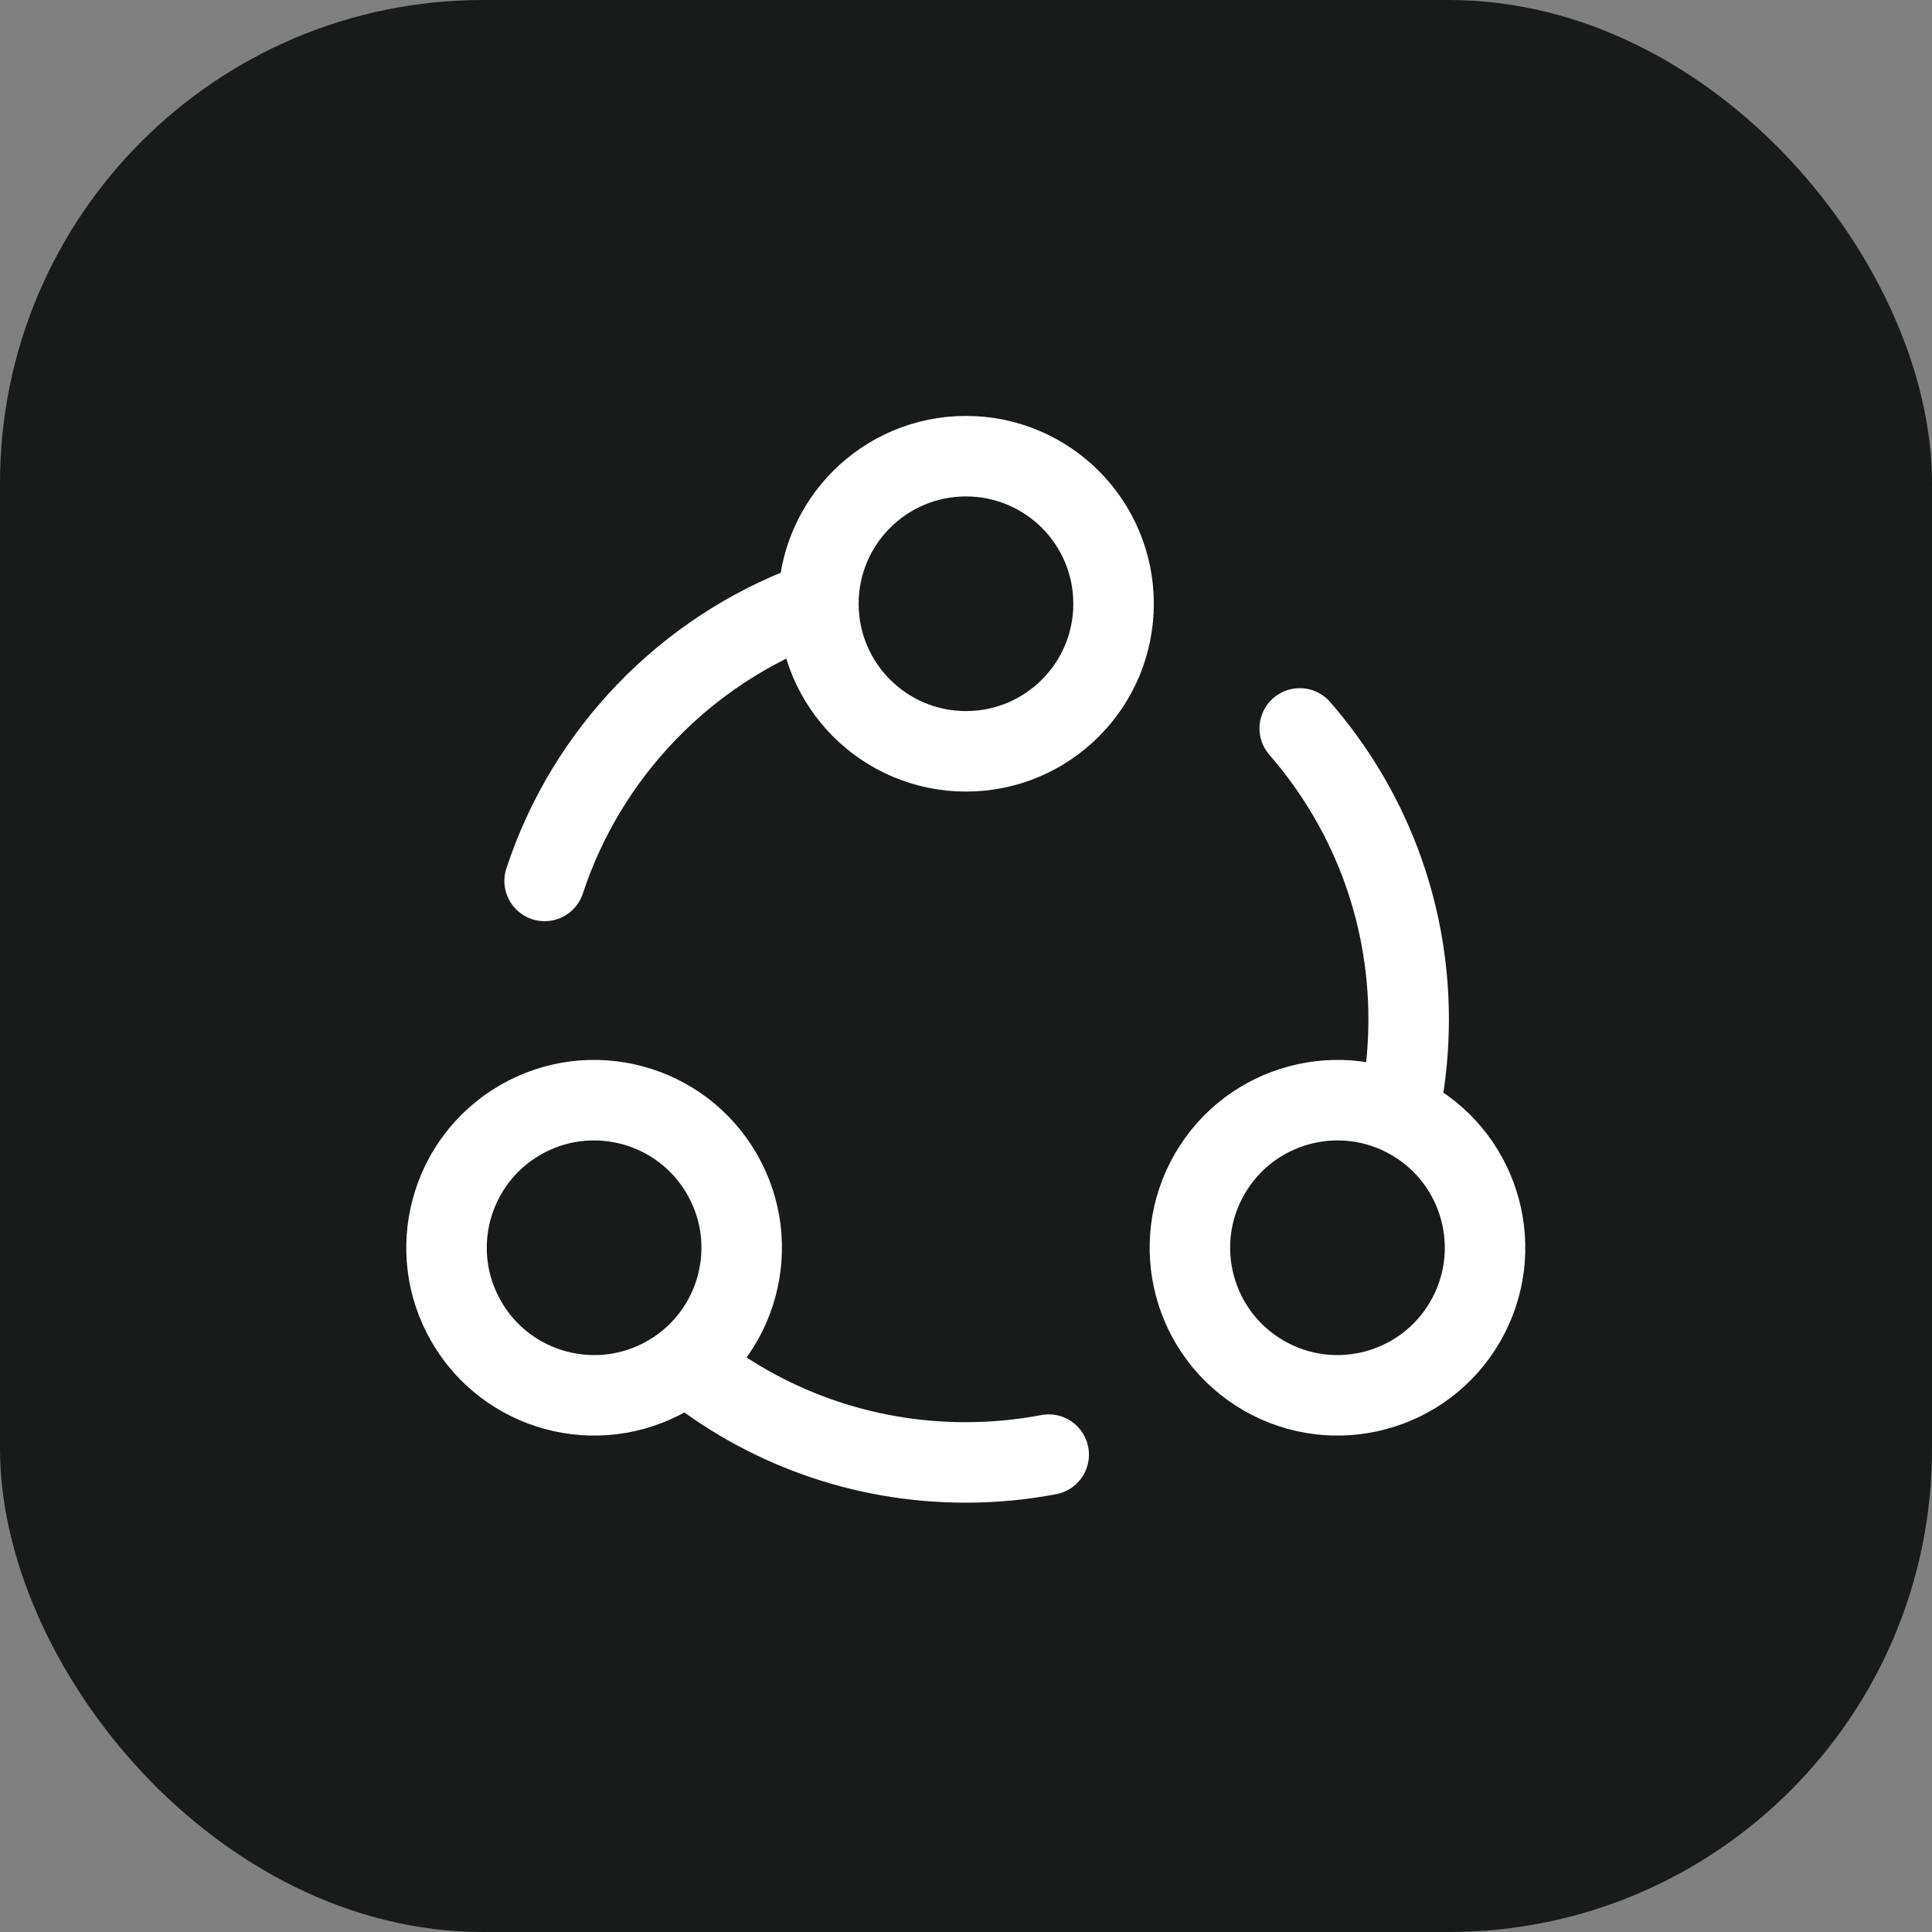
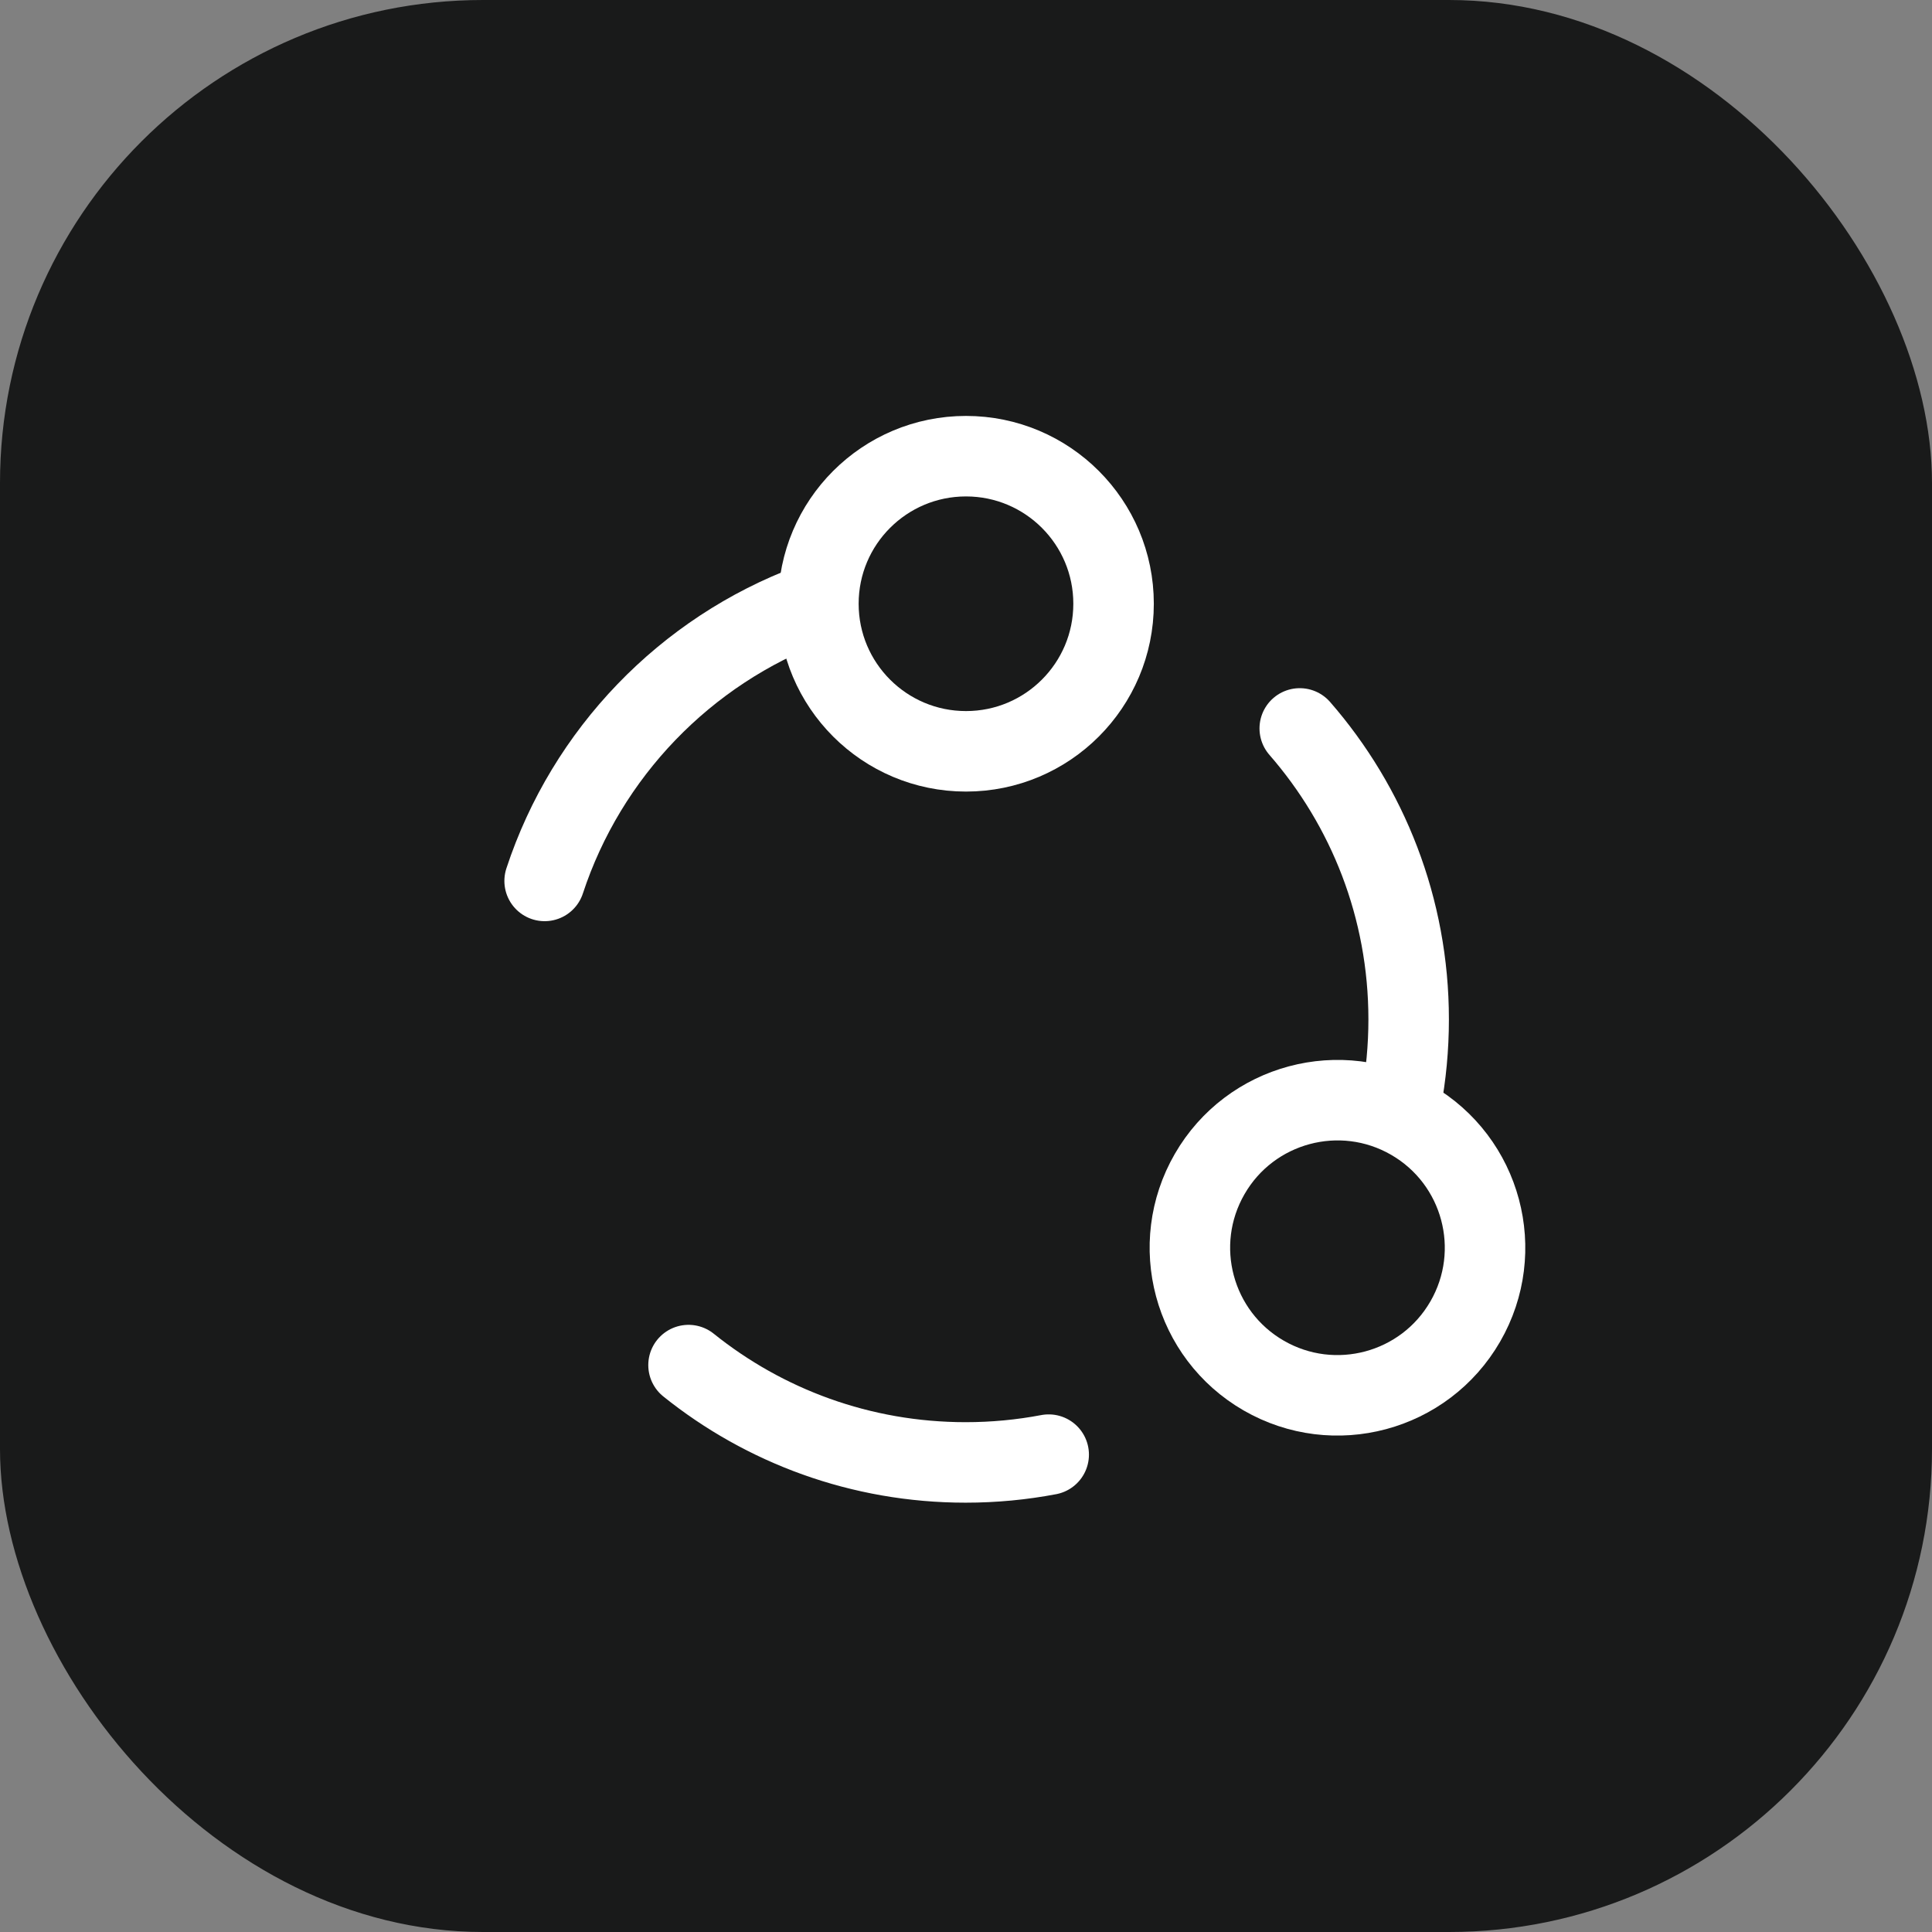
<svg xmlns="http://www.w3.org/2000/svg" width="60" height="60" viewBox="0 0 60 60" fill="none">
  <rect x="0" y="0" width="60" height="60" fill="#808080" stroke="none" />
  <rect width="60" height="60" rx="15" fill="#191A1A" />
  <path d="M43.506 34.238C43.664 33.402 43.747 32.539 43.747 31.658C43.747 28.2 42.472 25.04 40.365 22.622M16.914 27.358C18.22 23.386 21.285 20.212 25.188 18.759M32.568 45.175C31.732 45.334 30.87 45.417 29.988 45.417C26.732 45.417 23.739 44.286 21.383 42.394" stroke="white" stroke-width="2.5" stroke-linecap="round" stroke-linejoin="round" />
  <path d="M30 23.333C32.531 23.333 34.583 21.281 34.583 18.75C34.583 16.219 32.531 14.167 30 14.167C27.468 14.167 25.416 16.219 25.416 18.75C25.416 21.281 27.468 23.333 30 23.333Z" stroke="white" stroke-width="2.5" stroke-linecap="round" stroke-linejoin="round" />
-   <path d="M16.159 34.781C18.351 33.516 21.154 34.267 22.419 36.459C23.685 38.651 22.934 41.453 20.742 42.719C18.55 43.984 15.747 43.233 14.482 41.041C13.216 38.85 13.967 36.047 16.159 34.781Z" stroke="white" stroke-width="2.5" stroke-linecap="round" stroke-linejoin="round" />
  <path d="M39.245 42.719C37.053 41.453 36.302 38.651 37.568 36.459C38.833 34.267 41.636 33.516 43.828 34.781C46.02 36.047 46.77 38.85 45.505 41.041C44.24 43.233 41.437 43.984 39.245 42.719Z" stroke="white" stroke-width="2.5" stroke-linecap="round" stroke-linejoin="round" />
</svg>